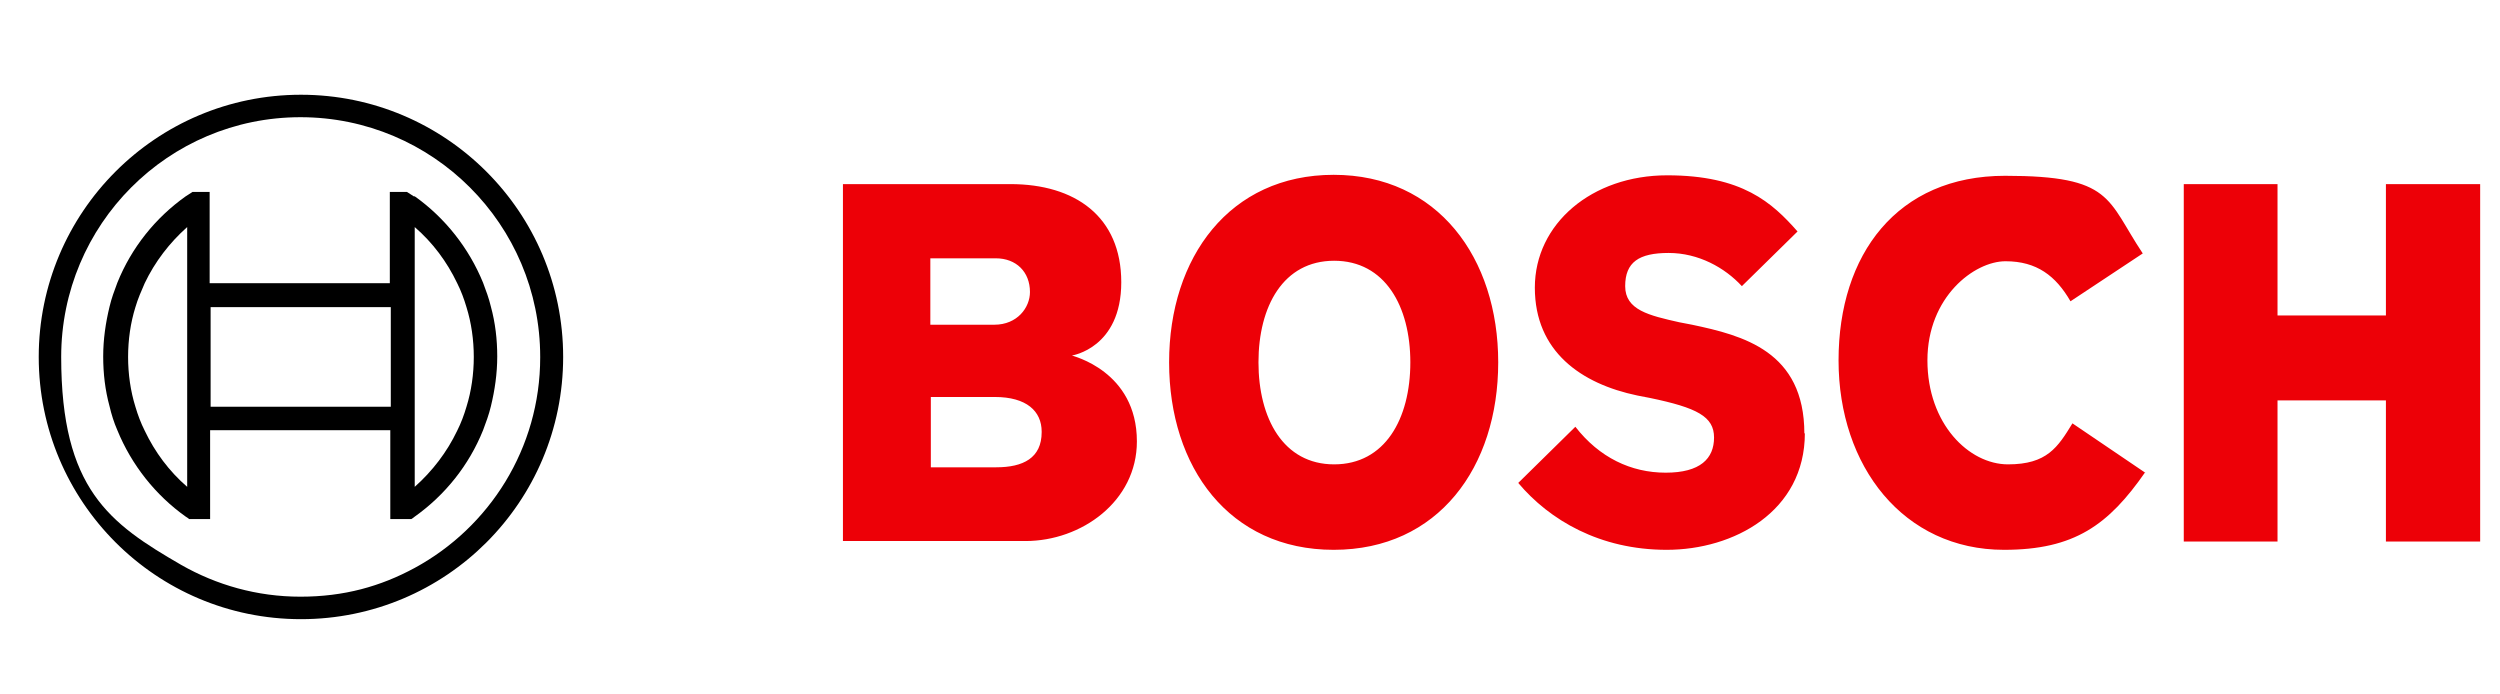
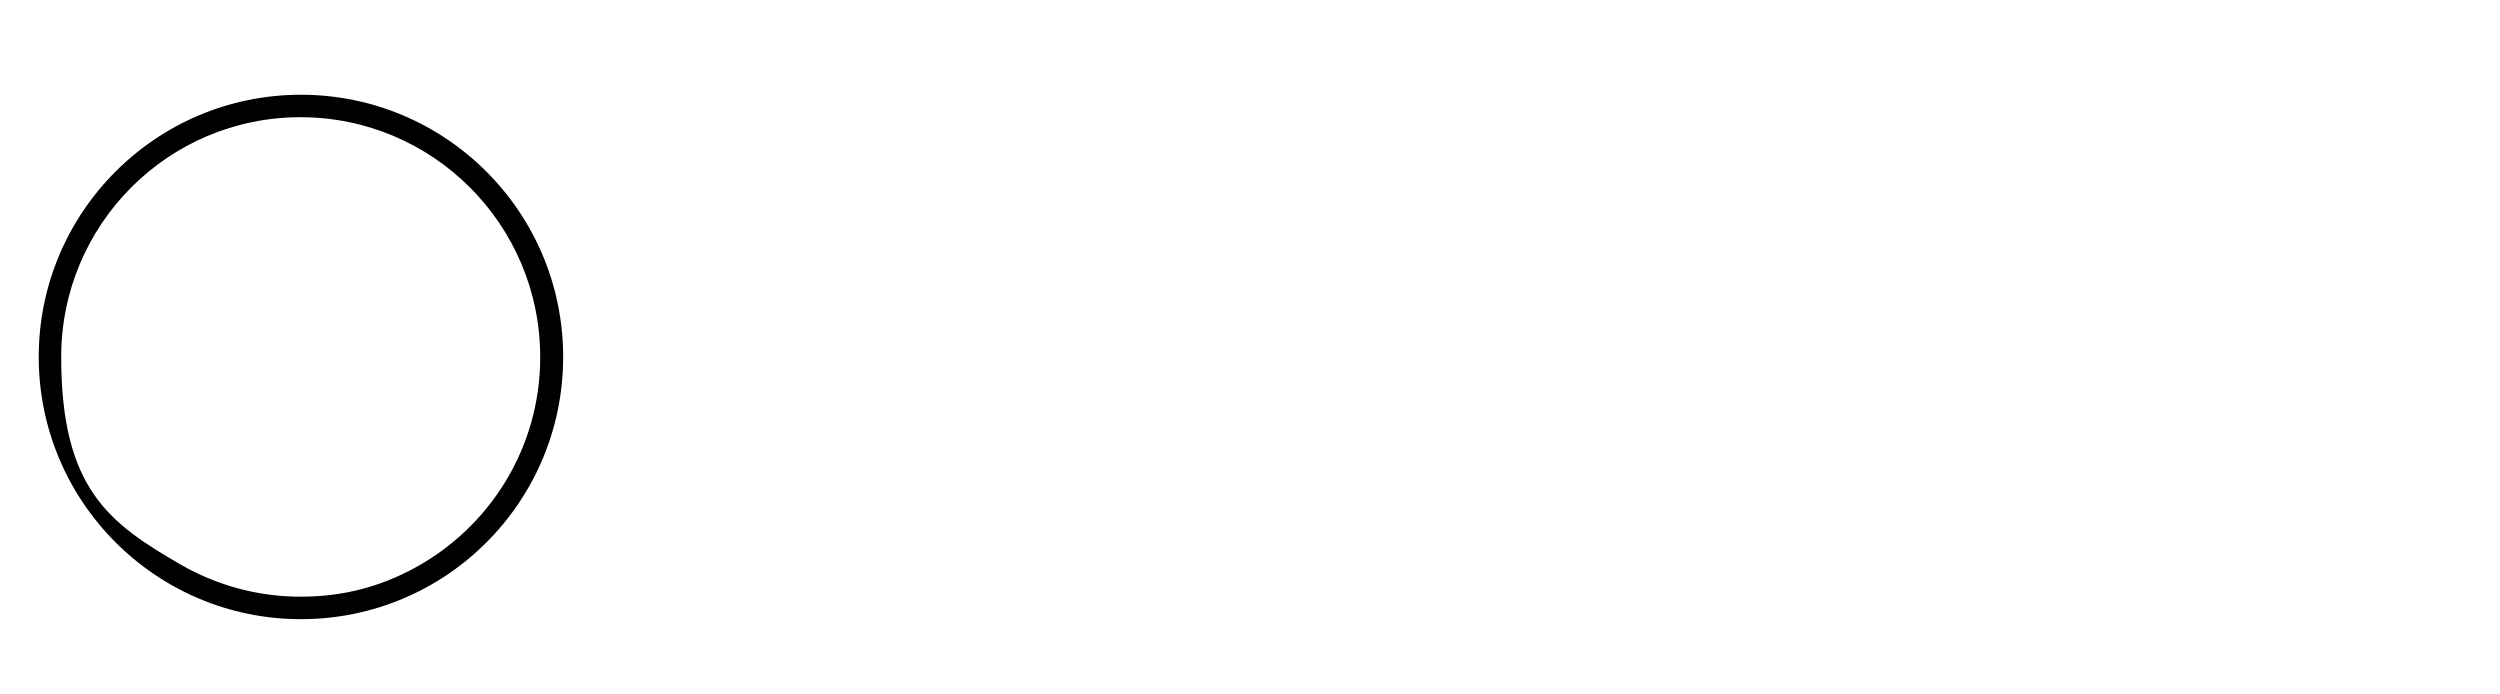
<svg xmlns="http://www.w3.org/2000/svg" width="126" height="35" viewBox="0 0 126 35" fill="none">
  <path d="M15.168 4.775C22.452 4.775 28.383 10.681 28.383 17.99C28.383 25.299 22.477 31.206 15.168 31.206C7.859 31.206 1.952 25.275 1.952 17.99C1.952 10.706 7.859 4.775 15.168 4.775ZM27.226 17.99C27.226 11.321 21.812 5.907 15.143 5.907C8.474 5.907 3.084 11.321 3.084 17.99C3.084 24.659 5.521 26.382 9.138 28.474C10.91 29.483 12.953 30.073 15.143 30.073C17.333 30.073 19.179 29.557 20.902 28.622C24.667 26.579 27.226 22.592 27.226 18.015V17.99Z" fill="black" />
-   <path d="M20.902 9.894C22.427 10.977 23.633 12.502 24.347 14.25C24.495 14.643 24.642 15.037 24.741 15.456C24.962 16.268 25.061 17.104 25.061 17.966C25.061 18.827 24.938 19.664 24.741 20.476C24.642 20.894 24.495 21.288 24.347 21.682C23.633 23.454 22.427 24.955 20.902 26.038C20.852 26.087 20.803 26.111 20.729 26.161H19.671V21.682H10.59V26.161H9.532C9.483 26.111 9.434 26.087 9.36 26.038C7.834 24.955 6.628 23.429 5.914 21.682C5.742 21.288 5.619 20.894 5.521 20.476C5.299 19.664 5.201 18.827 5.201 17.966C5.201 17.104 5.324 16.268 5.521 15.456C5.619 15.037 5.767 14.643 5.914 14.25C6.628 12.478 7.834 10.977 9.36 9.894C9.483 9.82 9.581 9.746 9.704 9.672H10.566V14.274H19.647V9.672H20.508C20.631 9.746 20.729 9.82 20.852 9.894H20.902ZM7.293 21.706C7.809 22.789 8.523 23.749 9.434 24.537V11.444C8.548 12.232 7.809 13.191 7.293 14.274C7.12 14.668 6.948 15.062 6.825 15.48C6.579 16.268 6.456 17.129 6.456 17.99C6.456 18.852 6.579 19.713 6.825 20.501C6.948 20.919 7.096 21.313 7.293 21.706ZM23.879 17.99C23.879 17.129 23.756 16.268 23.51 15.48C23.387 15.062 23.24 14.668 23.043 14.274C22.526 13.191 21.812 12.232 20.902 11.444V24.537C21.788 23.749 22.526 22.789 23.043 21.706C23.24 21.313 23.387 20.919 23.51 20.501C23.756 19.713 23.879 18.852 23.879 17.99ZM19.696 20.501V15.48H10.615V20.501H19.696Z" fill="black" />
-   <path fill-rule="evenodd" clip-rule="evenodd" d="M57.299 22.248C57.299 25.275 54.494 27.268 51.688 27.268H42.484V9.279H50.925C54.174 9.279 56.512 10.903 56.512 14.225C56.512 17.547 54.026 17.917 54.026 17.917C54.026 17.941 57.299 18.68 57.299 22.248ZM51.91 14.717C51.91 13.708 51.221 13.019 50.187 13.019H46.889V16.366H50.113C51.27 16.366 51.91 15.505 51.91 14.717ZM52.5 21.756C52.5 20.722 51.737 20.008 50.138 20.008H46.914V23.552H50.212C51.565 23.552 52.5 23.085 52.5 21.78M75.51 18.261C75.51 23.552 72.483 27.711 67.217 27.711C61.95 27.711 58.923 23.552 58.923 18.261C58.923 12.97 61.975 8.811 67.217 8.811C72.459 8.811 75.51 12.995 75.51 18.261ZM71.081 18.261C71.081 15.431 69.801 13.142 67.241 13.142C64.682 13.142 63.427 15.431 63.427 18.261C63.427 21.091 64.682 23.404 67.241 23.404C69.801 23.404 71.081 21.116 71.081 18.261ZM90.965 21.829C90.965 25.792 87.372 27.711 84.001 27.711C80.629 27.711 78.094 26.21 76.519 24.34L79.398 21.509C80.604 23.06 82.204 23.823 83.951 23.823C85.699 23.823 86.388 23.109 86.388 22.051C86.388 20.993 85.526 20.55 83.164 20.058L82.524 19.934C79.694 19.344 77.356 17.72 77.356 14.496C77.356 11.272 80.235 8.836 84.025 8.836C87.815 8.836 89.316 10.214 90.596 11.666L87.79 14.422C86.929 13.487 85.6 12.749 84.099 12.749C82.598 12.749 81.909 13.216 81.909 14.422C81.909 15.628 83.115 15.899 84.64 16.243L85.28 16.366C87.84 16.908 90.94 17.695 90.94 21.854M108.118 23.798C106.272 26.456 104.549 27.711 101.006 27.711C95.936 27.711 92.663 23.503 92.663 18.163C92.663 12.822 95.616 8.86 101.055 8.86C106.494 8.86 106.174 10.041 107.995 12.773L104.353 15.185C103.614 13.905 102.655 13.167 101.08 13.167C99.504 13.167 97.142 14.963 97.142 18.163C97.142 21.362 99.234 23.404 101.203 23.404C103.171 23.404 103.713 22.543 104.451 21.337L108.118 23.823M125 27.293H120.25V20.181H114.787V27.293H110.062V9.279H114.787V15.899H120.25V9.279H125V27.293Z" fill="#ED0007" />
</svg>